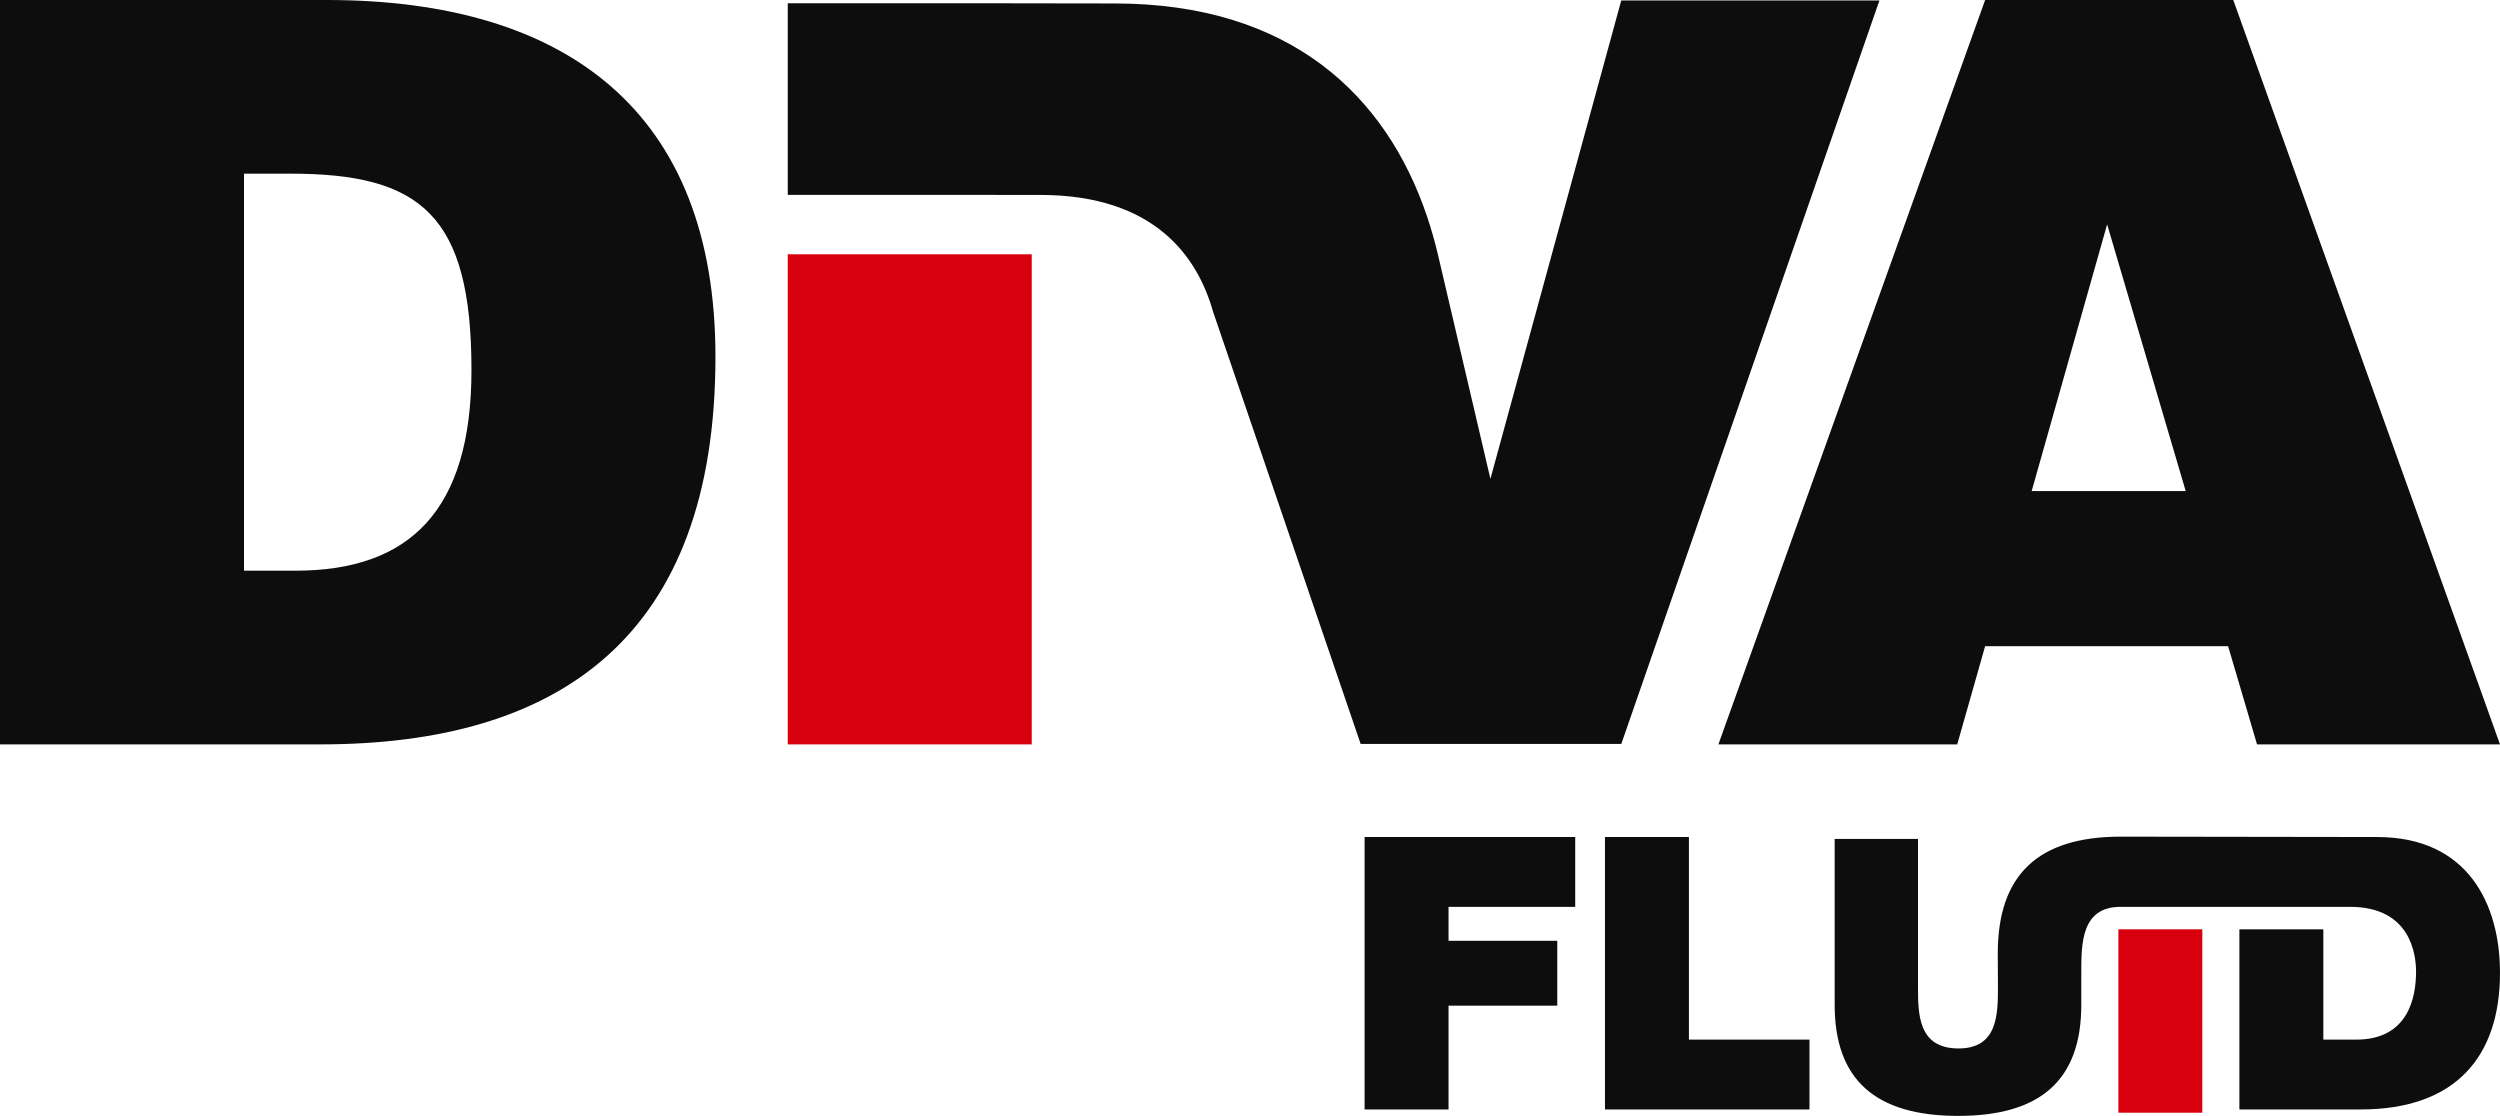
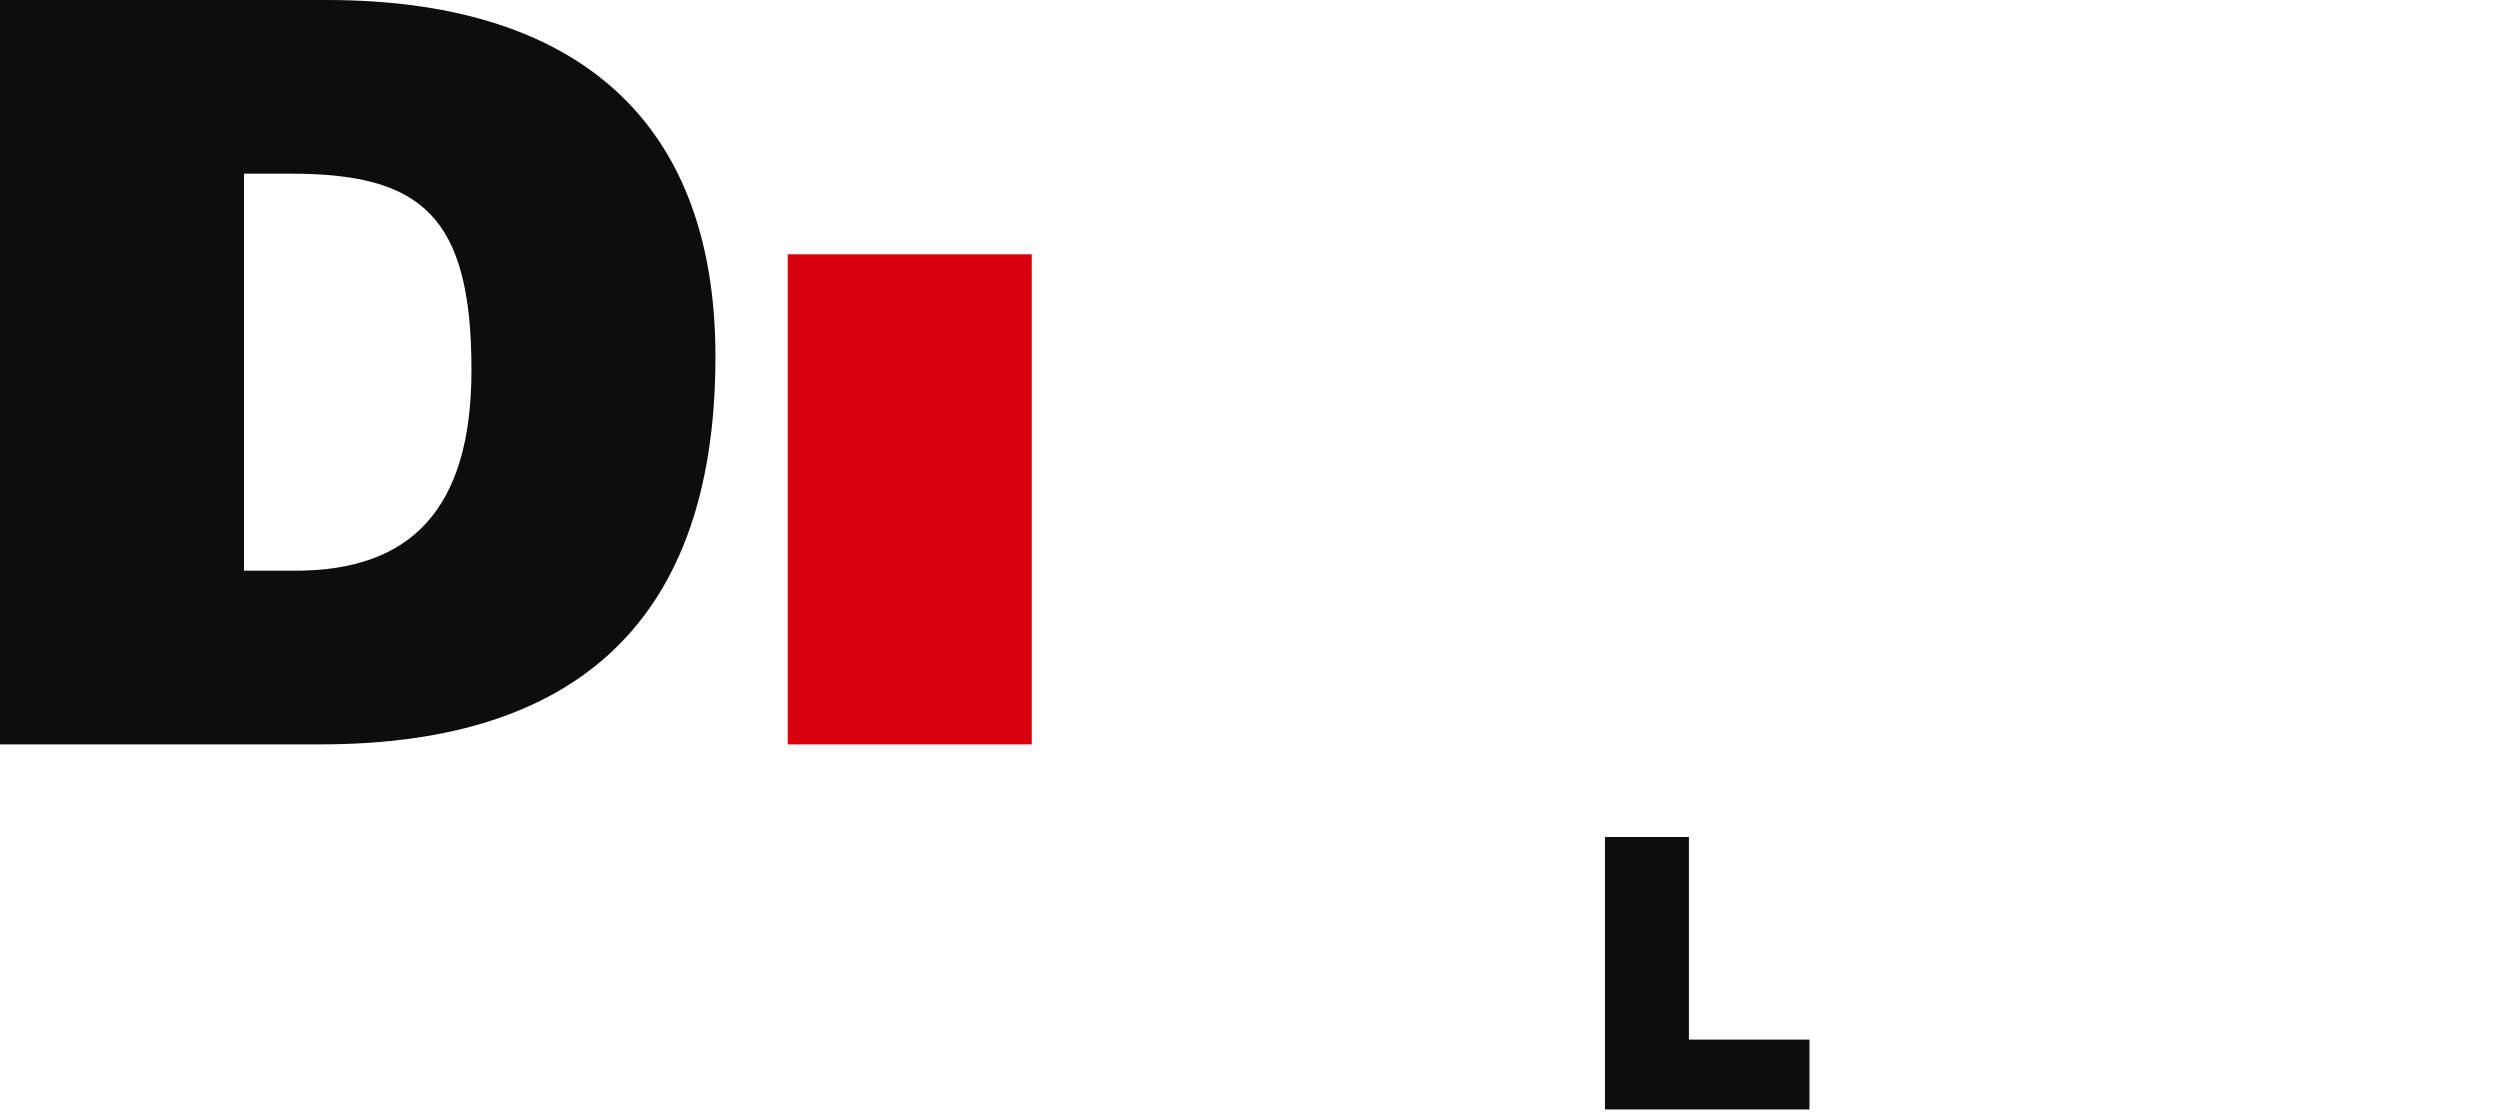
<svg xmlns="http://www.w3.org/2000/svg" id="Raggruppa_146" data-name="Raggruppa 146" width="382" height="170.509" viewBox="0 0 382 170.509">
  <defs>
    <clipPath id="clip-path">
      <rect id="Rettangolo_81" data-name="Rettangolo 81" width="382" height="170.509" fill="none" />
    </clipPath>
  </defs>
  <g id="Raggruppa_145" data-name="Raggruppa 145" clip-path="url(#clip-path)">
    <path id="Tracciato_53" data-name="Tracciato 53" d="M0,113.745V0H49.921c36.651,0,59.4,17.061,59.4,54.5,0,42.811-23.855,59.241-60.347,59.241ZM37.283,87.2h7.9c17.378,0,26.857-9.162,26.857-30.647,0-23.7-7.742-30.017-27.646-30.017H37.283Z" transform="translate(0 0)" fill="#0d0d0d" />
    <rect id="Rettangolo_79" data-name="Rettangolo 79" width="37.283" height="74.885" transform="translate(120.368 38.858)" fill="#d9000d" />
-     <path id="Tracciato_54" data-name="Tracciato 54" d="M317.294,113.744,358.052,0h37.915l40.757,113.743H399.6l-4.423-15.007H358.052l-4.266,15.007Zm59.4-79.462L365.161,75.04H388.7Z" transform="translate(-54.724 0)" fill="#0d0d0d" />
-     <path id="Tracciato_55" data-name="Tracciato 55" d="M272.814.085l-19.992,73.1-8.05-34.4q-.7-2.913-1.637-5.714C236.9,14.637,222.313.543,195.386.543L177.206.516H145.455V29.792h31.634V29.8h6.947c17.573,0,24.064,9.55,26.4,17.822l22.558,66.066h39.827L312.264.085Z" transform="translate(-25.087 -0.015)" fill="#0d0d0d" />
-     <path id="Tracciato_56" data-name="Tracciato 56" d="M251.967,154.553H284.15v10.669H264.794v5.189H281.41v9.911H264.794v15.859H251.967Z" transform="translate(-43.457 -26.656)" fill="#0d0d0d" />
    <path id="Tracciato_57" data-name="Tracciato 57" d="M296.351,154.553h12.827v30.959H327.6v10.669h-31.25Z" transform="translate(-51.112 -26.656)" fill="#0d0d0d" />
-     <rect id="Rettangolo_80" data-name="Rettangolo 80" width="12.827" height="28.02" transform="translate(323.687 142)" fill="#d9000d" />
-     <path id="Tracciato_58" data-name="Tracciato 58" d="M421.654,154.541l-39.154-.058c-12.619,0-18.813,5.787-18.813,17.849l.026,5.023c0,4.226,0,9.493-6.02,9.493-6.194,0-6.194-5.267-6.194-9.493V154.838H338.765v25.354c0,11.462,6.252,16.961,18.871,16.961s18.813-5.5,18.813-16.961v-4.875c0-4.447-.026-10.107,5.994-10.107h35.072c9.27,0,10.086,7.288,10.086,9.911,0,3.906-1.166,10.378-9.153,10.378h-5.014V168.644H400.607v27.525h18.541c14.516,0,21.28-8.1,21.28-20.873,0-10.494-4.9-20.755-18.773-20.755" transform="translate(-58.428 -26.644)" fill="#0d0d0d" />
  </g>
</svg>